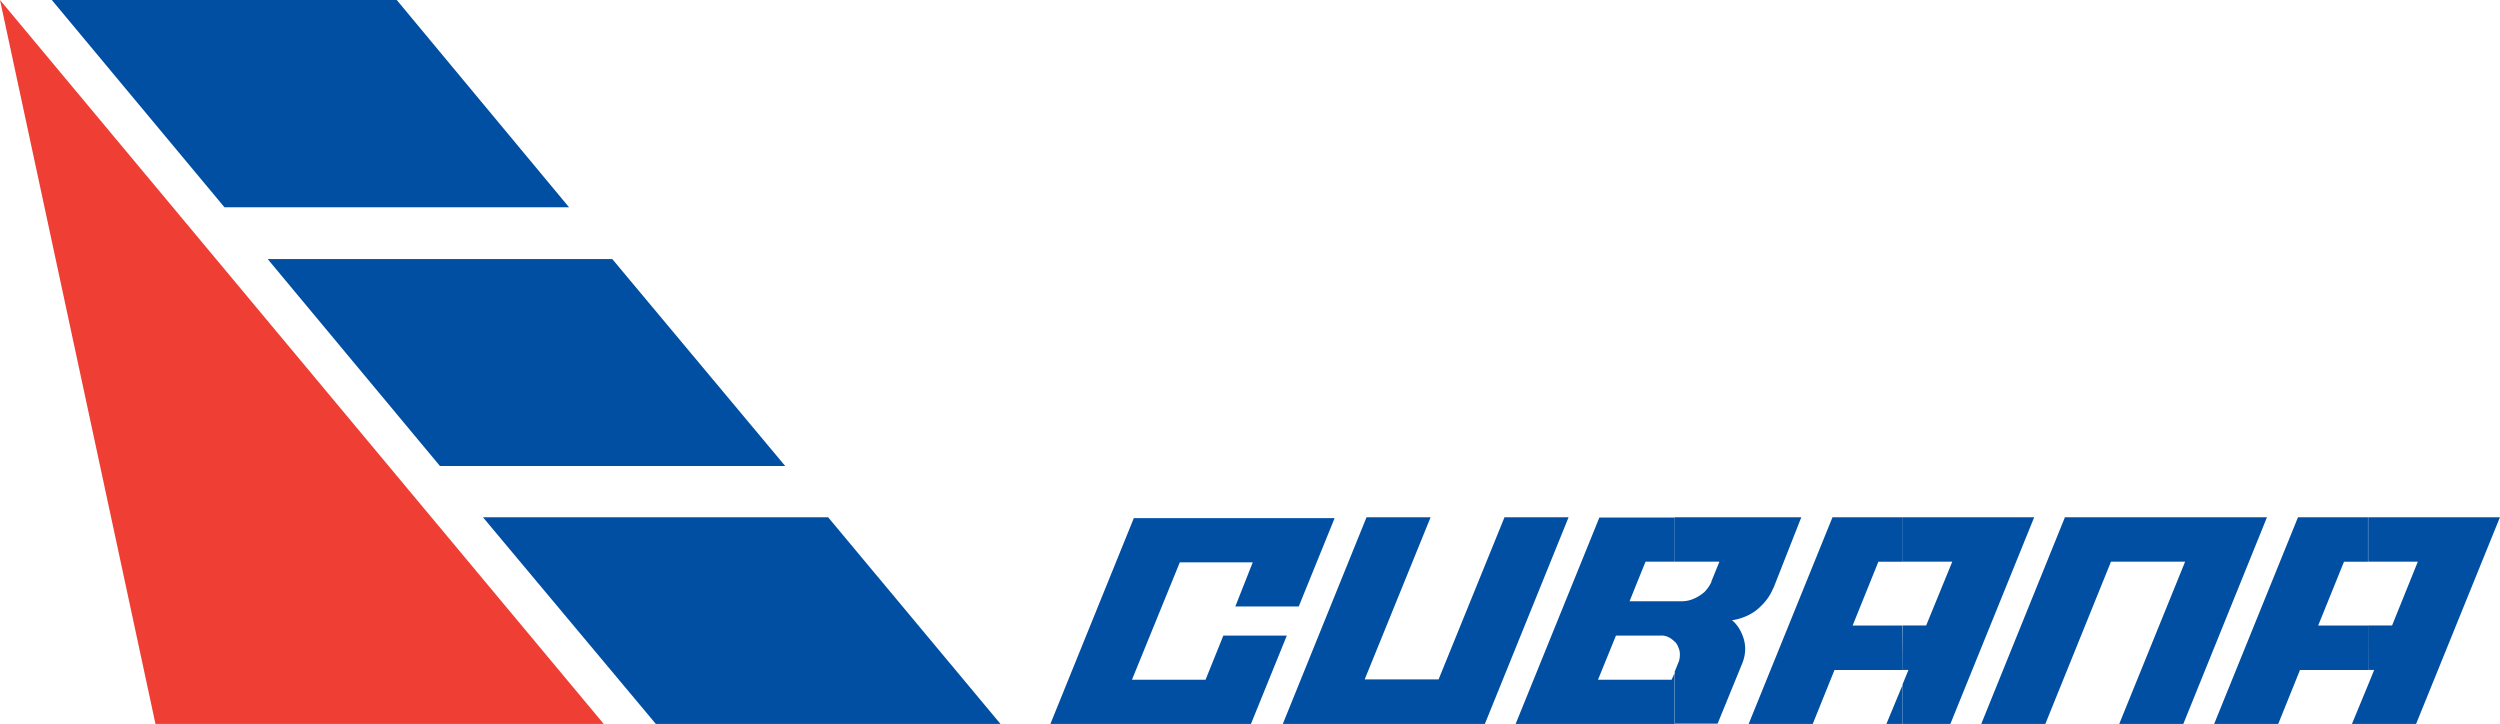
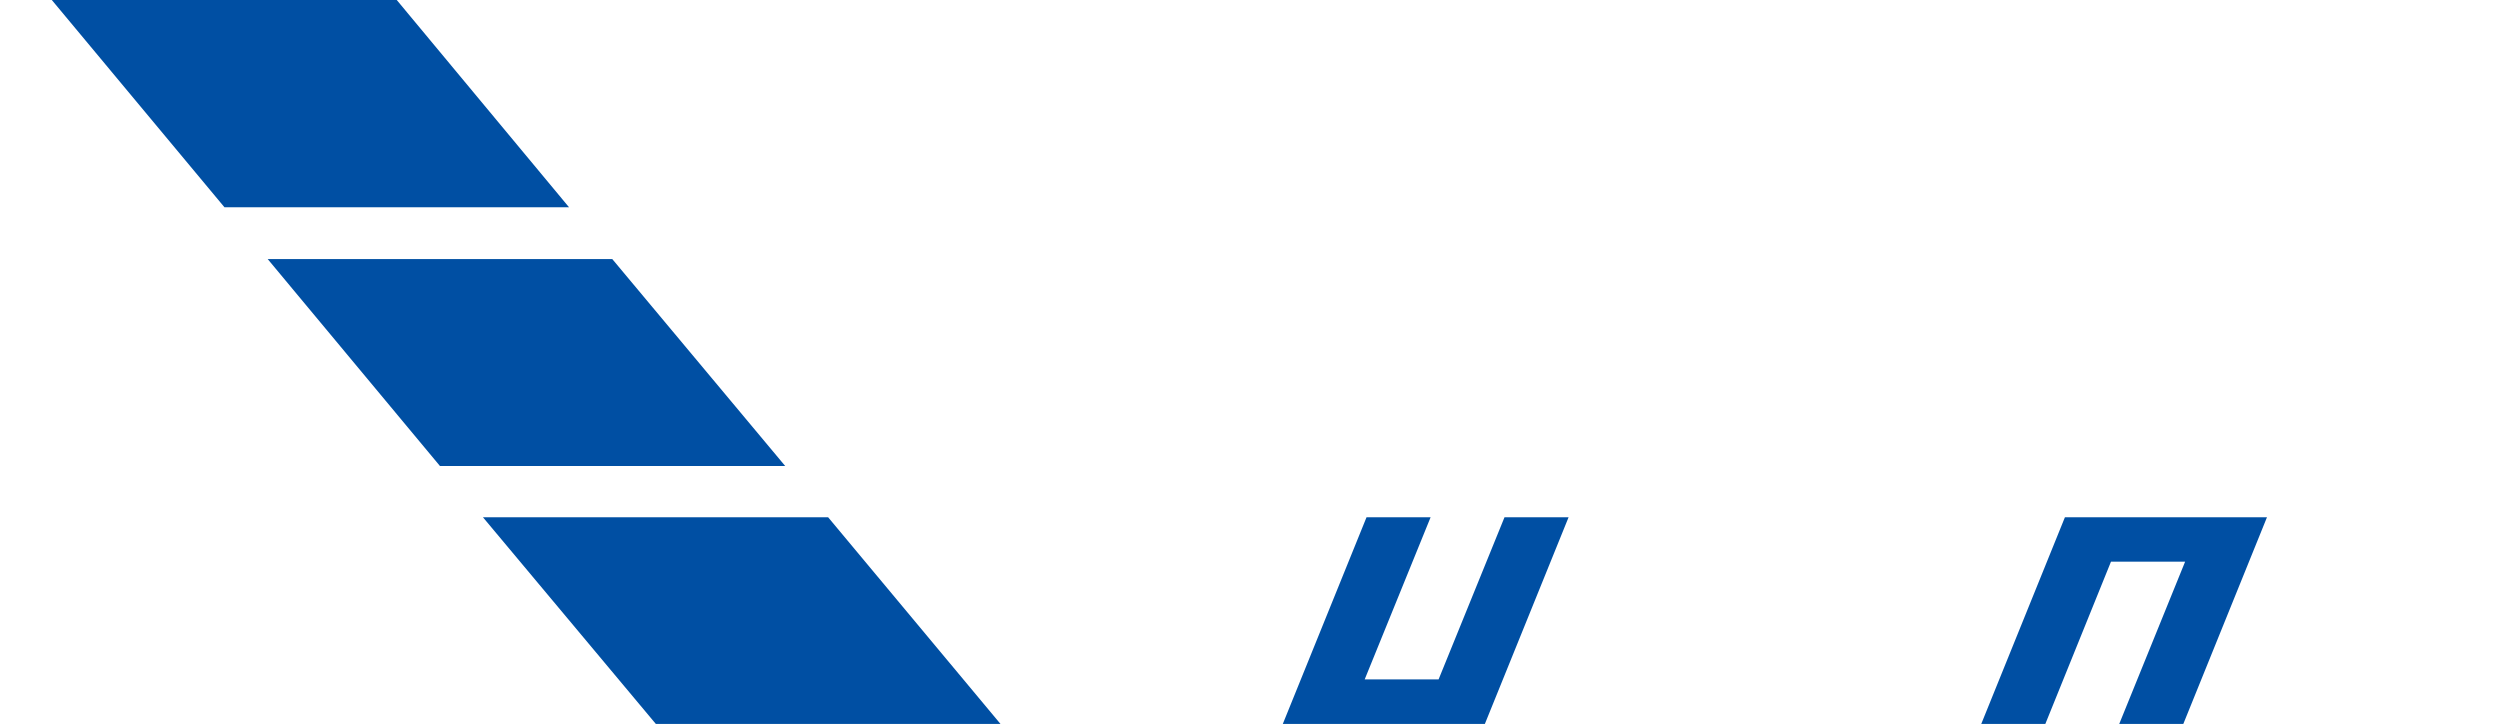
<svg xmlns="http://www.w3.org/2000/svg" viewBox="0 0 417.46 120.88">
  <defs>
    <style>.cls-1{fill:#004fa3;}.cls-1,.cls-2{fill-rule:evenodd;}.cls-2{fill:#ef3e33;}</style>
  </defs>
  <g id="Layer_2" data-name="Layer 2">
    <g id="Layer_1-2" data-name="Layer 1">
-       <path class="cls-1" d="M395.45,111.87h1l-1,2.45v6.56h8l14-34.51h-22v7.42h8.29l-4.3,10.65h-4Zm-11.72-25.5-14,34.51h10.7l3.63-9h11.37v-7.43H387.1l4.31-10.65h4V86.37Zm11.72,27.95v6.56h-2.71Z" />
-       <polygon class="cls-2" points="0 0 25.96 120.88 100.81 120.88 0 0" />
      <polygon class="cls-1" points="8.65 0 37.48 34.61 95.02 34.61 66.25 0 8.65 0" />
      <polygon class="cls-1" points="80.64 86.37 109.51 120.88 167.06 120.88 138.28 86.37 80.64 86.37" />
      <polygon class="cls-1" points="44.7 43.26 73.47 77.82 131.12 77.82 102.24 43.26 44.7 43.26" />
-       <polygon class="cls-1" points="209.19 93.9 206.28 101.27 216.87 101.27 222.86 86.52 189.33 86.52 175.4 120.88 208.89 120.88 214.88 106.13 204.28 106.13 201.31 113.5 189.02 113.5 197.01 93.9 209.19 93.9" />
      <polygon class="cls-1" points="238.89 86.37 227.88 113.45 240.22 113.45 251.23 86.37 261.93 86.37 247.95 120.88 214.21 120.88 228.19 86.37 238.89 86.37" />
      <polygon class="cls-1" points="353.88 120.88 364.88 93.79 352.5 93.79 341.54 120.88 330.84 120.88 344.81 86.37 378.55 86.37 364.58 120.88 353.88 120.88" />
-       <path class="cls-1" d="M280.82,100.4a5,5,0,0,0,2.1-.46,6.5,6.5,0,0,0,1.74-1.13,6,6,0,0,0,1.12-1.64v-.1l1.34-3.28h-7.48V86.37h21.15l-4.61,11.72-.16.31a8.32,8.32,0,0,1-1.89,2.72,7.68,7.68,0,0,1-2.71,1.84,8.69,8.69,0,0,1-2.21.61c.11.1.26.21.36.31a6.16,6.16,0,0,1,1.33,2.05,6.1,6.1,0,0,1,.52,2.46,6.51,6.51,0,0,1-.52,2.45l-4.09,10h-7.17v-8.66l.72-1.79a3.6,3.6,0,0,0,.15-1,2.67,2.67,0,0,0-.25-1.28,2.62,2.62,0,0,0-.62-1V100.4Zm-1.18-6.61h-4.86l-1.33,3.28-1.34,3.33h7.53v6.76l-.05,0h0c0-.06,0-.06,0-.06a3.46,3.46,0,0,0-1-.71,2.51,2.51,0,0,0-1.28-.26h-7.47l-3,7.37h12.29l.56-1.23v8.66H253.07l14-34.51h12.54v7.42Z" />
-       <path class="cls-1" d="M317.68,111.87h1l-1,2.45v6.56h8l14-34.51h-22v7.42H326l-4.36,10.65h-4ZM306,86.37l-14,34.51h10.7l3.63-9h11.37v-7.43h-8.34l4.3-10.65h4V86.37Zm11.72,27.95v6.56H315Z" />
    </g>
  </g>
</svg>